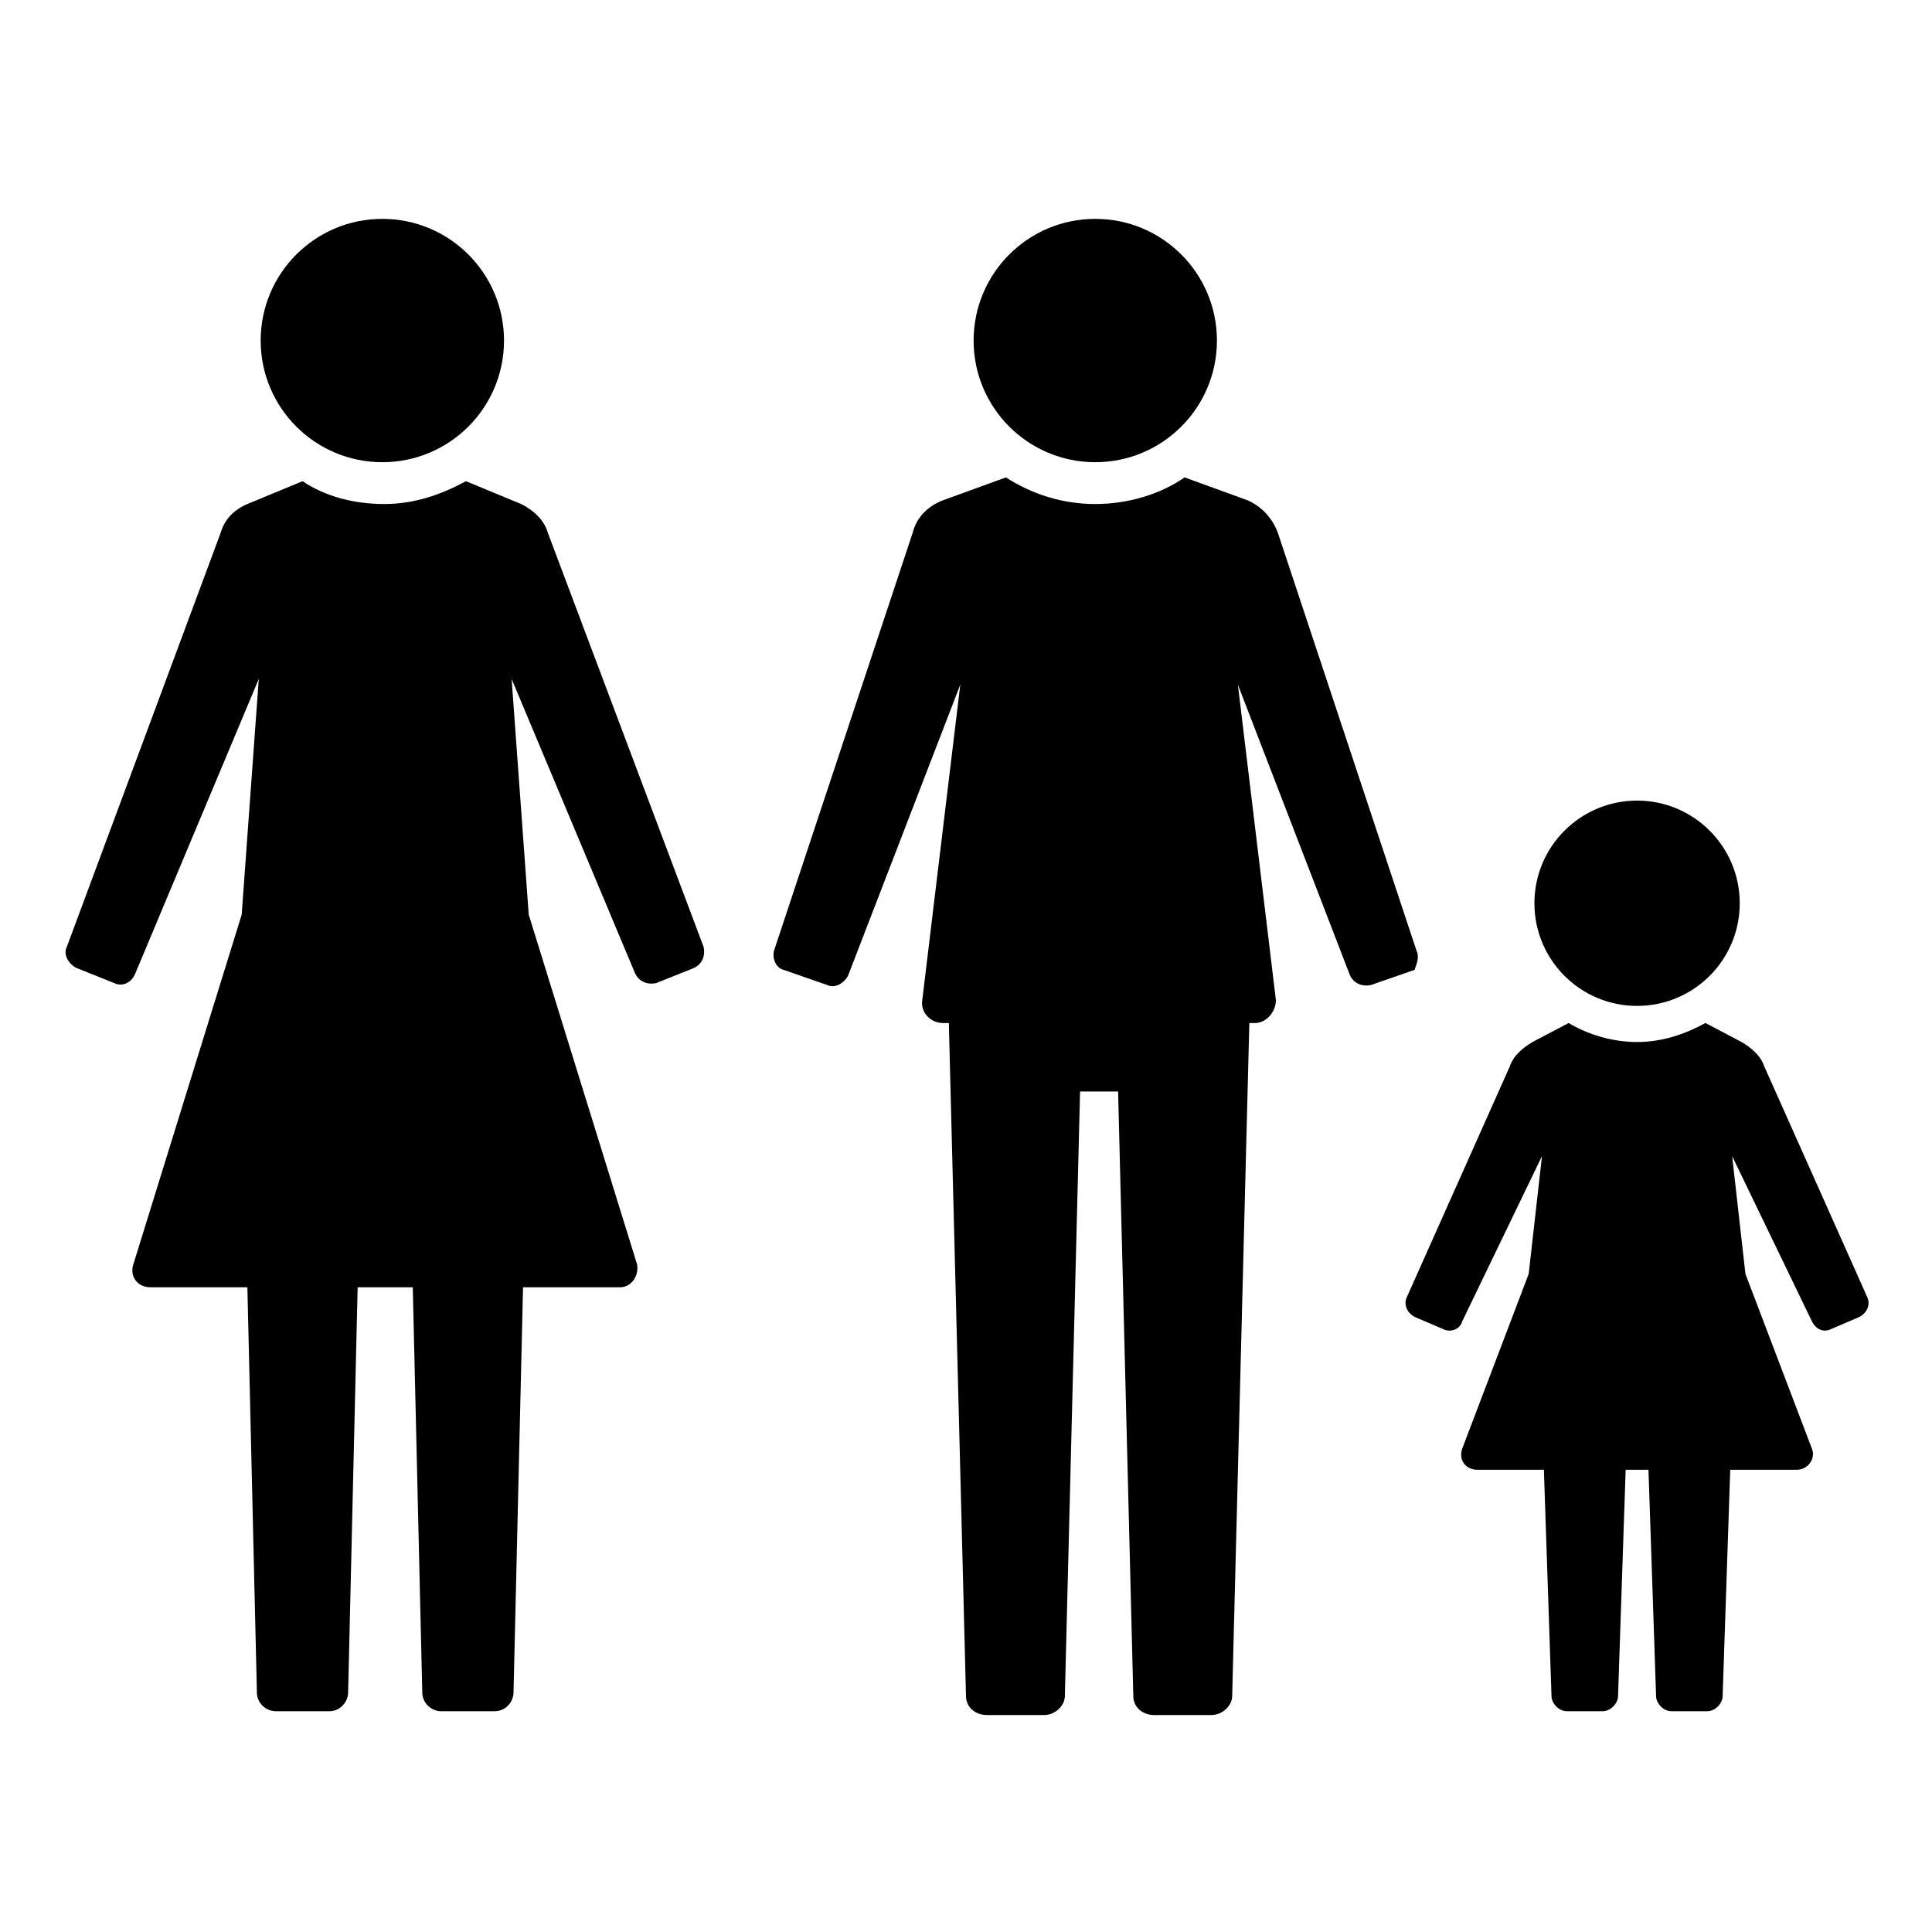
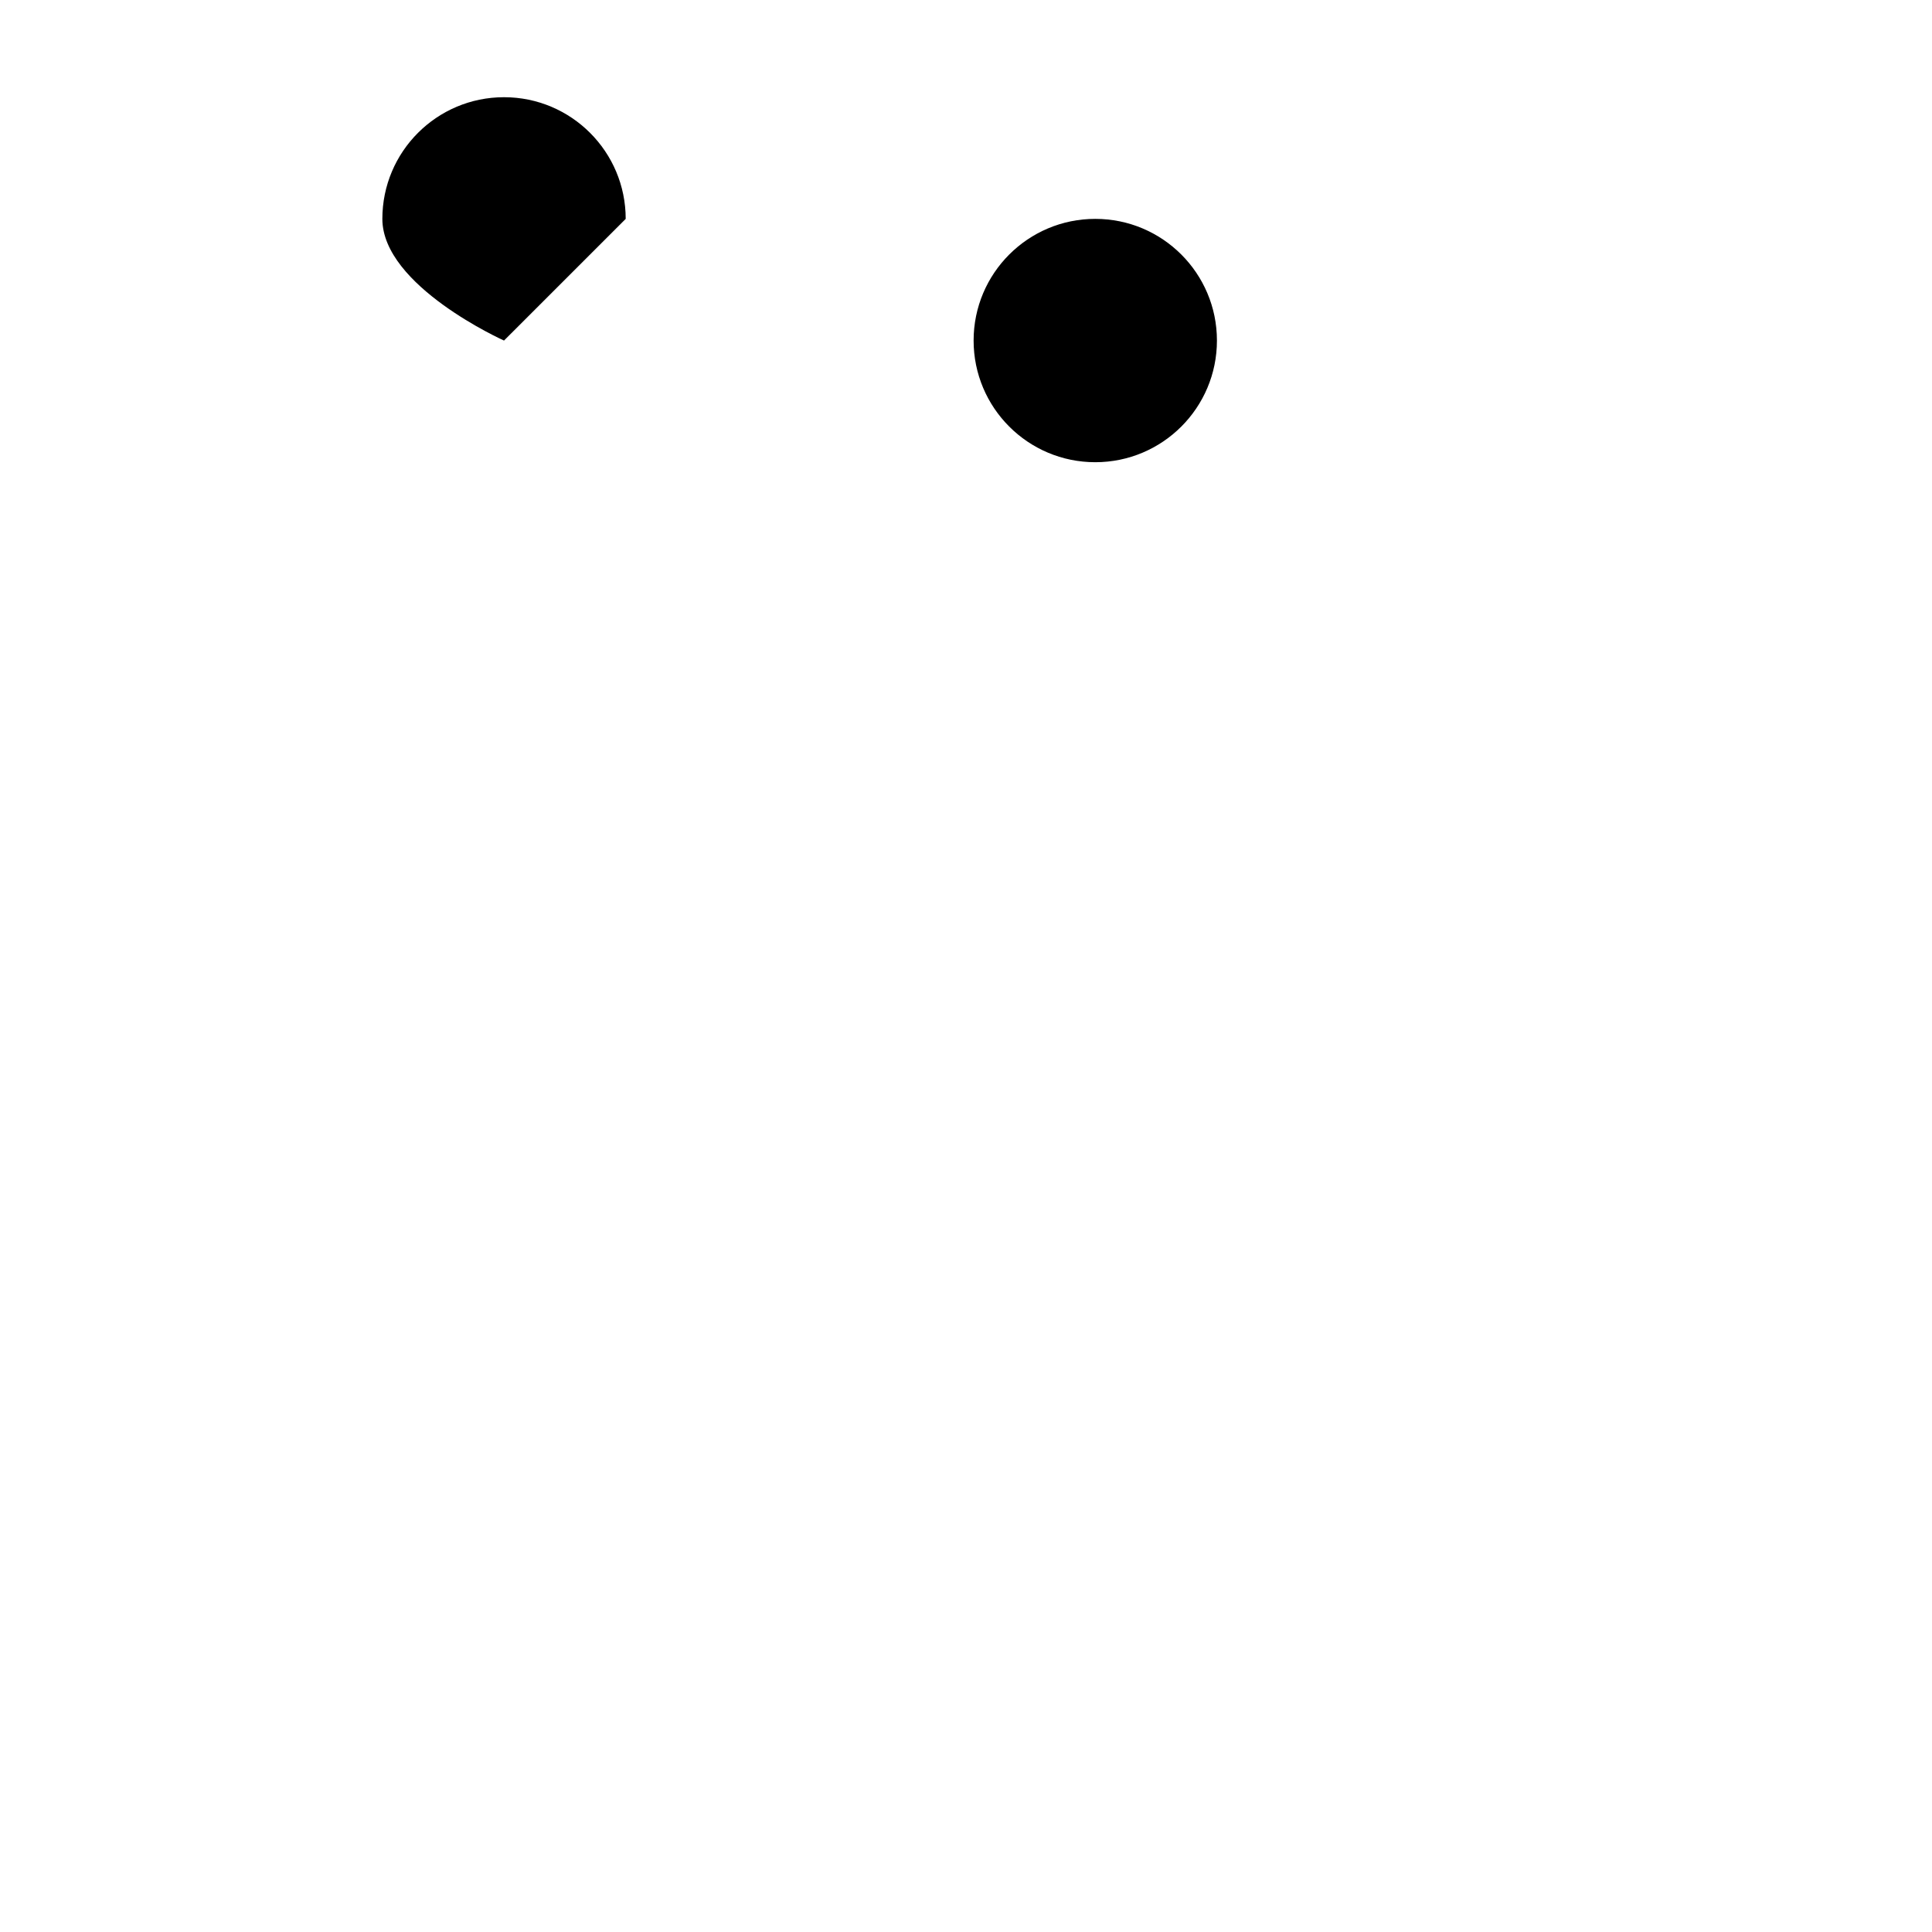
<svg xmlns="http://www.w3.org/2000/svg" fill="#000000" width="800px" height="800px" version="1.1" viewBox="144 144 512 512">
  <g>
-     <path d="m519.4 395.97-36.777-110.84c-1.512-4.031-4.535-7.055-8.062-8.566l-16.625-6.047c-6.551 4.535-15.113 7.055-23.68 7.055-8.566 0-16.625-2.519-23.68-7.055l-16.625 6.047c-4.031 1.512-7.055 4.535-8.062 8.566l-36.777 110.84c-0.504 2.016 0.504 4.535 2.519 5.039l11.586 4.031c2.016 1.008 4.535-0.504 5.543-2.519l29.727-77.082-10.078 83.633c-0.504 3.023 2.016 6.047 5.543 6.047h1.512v0.504l4.535 177.84c0 3.023 2.519 5.039 5.543 5.039h15.113c3.023 0 5.543-2.519 5.543-5.039l4.031-160.21h10.078l4.031 160.21c0 3.023 2.519 5.039 5.543 5.039h15.113c3.023 0 5.543-2.519 5.543-5.039l4.535-177.84v-0.504h1.512c3.023 0 5.543-3.023 5.543-6.047l-10.078-83.633 29.727 77.082c1.008 2.016 3.023 3.023 5.543 2.519l11.586-4.031c-0.008-0.504 1.504-3.023 0.496-5.039z" />
    <path d="m466.5 234.25c0 17.809-14.434 32.242-32.242 32.242-17.809 0-32.242-14.434-32.242-32.242s14.434-32.246 32.242-32.246c17.809 0 32.242 14.438 32.242 32.246" />
-     <path d="m289.16 285.13c-1.008-3.527-4.031-6.047-7.055-7.559l-14.609-6.047c-6.551 3.527-13.602 6.047-21.664 6.047s-15.617-2.016-21.664-6.047l-14.609 6.047c-3.527 1.512-6.047 4.031-7.055 7.559l-40.809 109.83c-1.008 2.016 0.504 4.535 2.519 5.543l10.078 4.031c2.016 1.008 4.535 0 5.543-2.519l32.746-78.09-4.535 62.473-28.719 92.699c-1.008 3.023 1.008 6.047 4.535 6.047h25.695l2.519 107.31c0 3.023 2.519 5.039 5.039 5.039h14.105c3.023 0 5.039-2.519 5.039-5.039l2.519-107.31h14.609l2.519 107.31c0 3.023 2.519 5.039 5.039 5.039h14.105c3.023 0 5.039-2.519 5.039-5.039l2.519-107.31h25.695c3.023 0 5.039-3.023 4.535-6.047l-28.719-92.699-4.535-62.473 32.746 78.09c1.008 2.016 3.023 3.023 5.543 2.519l10.078-4.031c2.016-1.008 3.023-3.023 2.519-5.543z" />
-     <path d="m277.57 234.25c0 17.809-14.438 32.242-32.246 32.242s-32.242-14.434-32.242-32.242 14.434-32.246 32.242-32.246 32.246 14.438 32.246 32.246" />
-     <path d="m638.8 487.66-27.207-60.961c-1.008-3.023-3.527-5.039-6.047-6.551l-9.574-5.039c-5.543 3.023-11.586 5.039-18.137 5.039-6.551 0-13.098-2.016-18.137-5.039l-9.574 5.039c-2.519 1.512-5.039 3.527-6.047 6.551l-27.207 60.961c-1.008 2.016 0 4.535 2.519 5.543l7.055 3.023c2.016 1.008 4.535 0 5.039-2.016l21.16-43.832-3.527 31.234-17.633 46.352c-1.008 3.023 1.008 5.543 4.031 5.543h17.633l2.016 59.953c0 2.016 2.016 4.031 4.031 4.031h9.574c2.016 0 4.031-2.016 4.031-4.031l2.016-59.953h6.047l2.016 59.953c0 2.016 2.016 4.031 4.031 4.031h9.574c2.016 0 4.031-2.016 4.031-4.031l2.016-59.953h17.633c3.023 0 5.039-3.023 4.031-5.543l-17.633-46.352-3.527-31.234 21.16 43.832c1.008 2.016 3.023 3.023 5.039 2.016l7.055-3.023c2.512-1.008 3.519-3.527 2.512-5.543z" />
-     <path d="m605.05 383.37c0 15.027-12.184 27.207-27.207 27.207-15.027 0-27.207-12.18-27.207-27.207 0-15.023 12.18-27.203 27.207-27.203 15.023 0 27.207 12.18 27.207 27.203" />
+     <path d="m277.57 234.25s-32.242-14.434-32.242-32.242 14.434-32.246 32.242-32.246 32.246 14.438 32.246 32.246" />
  </g>
</svg>